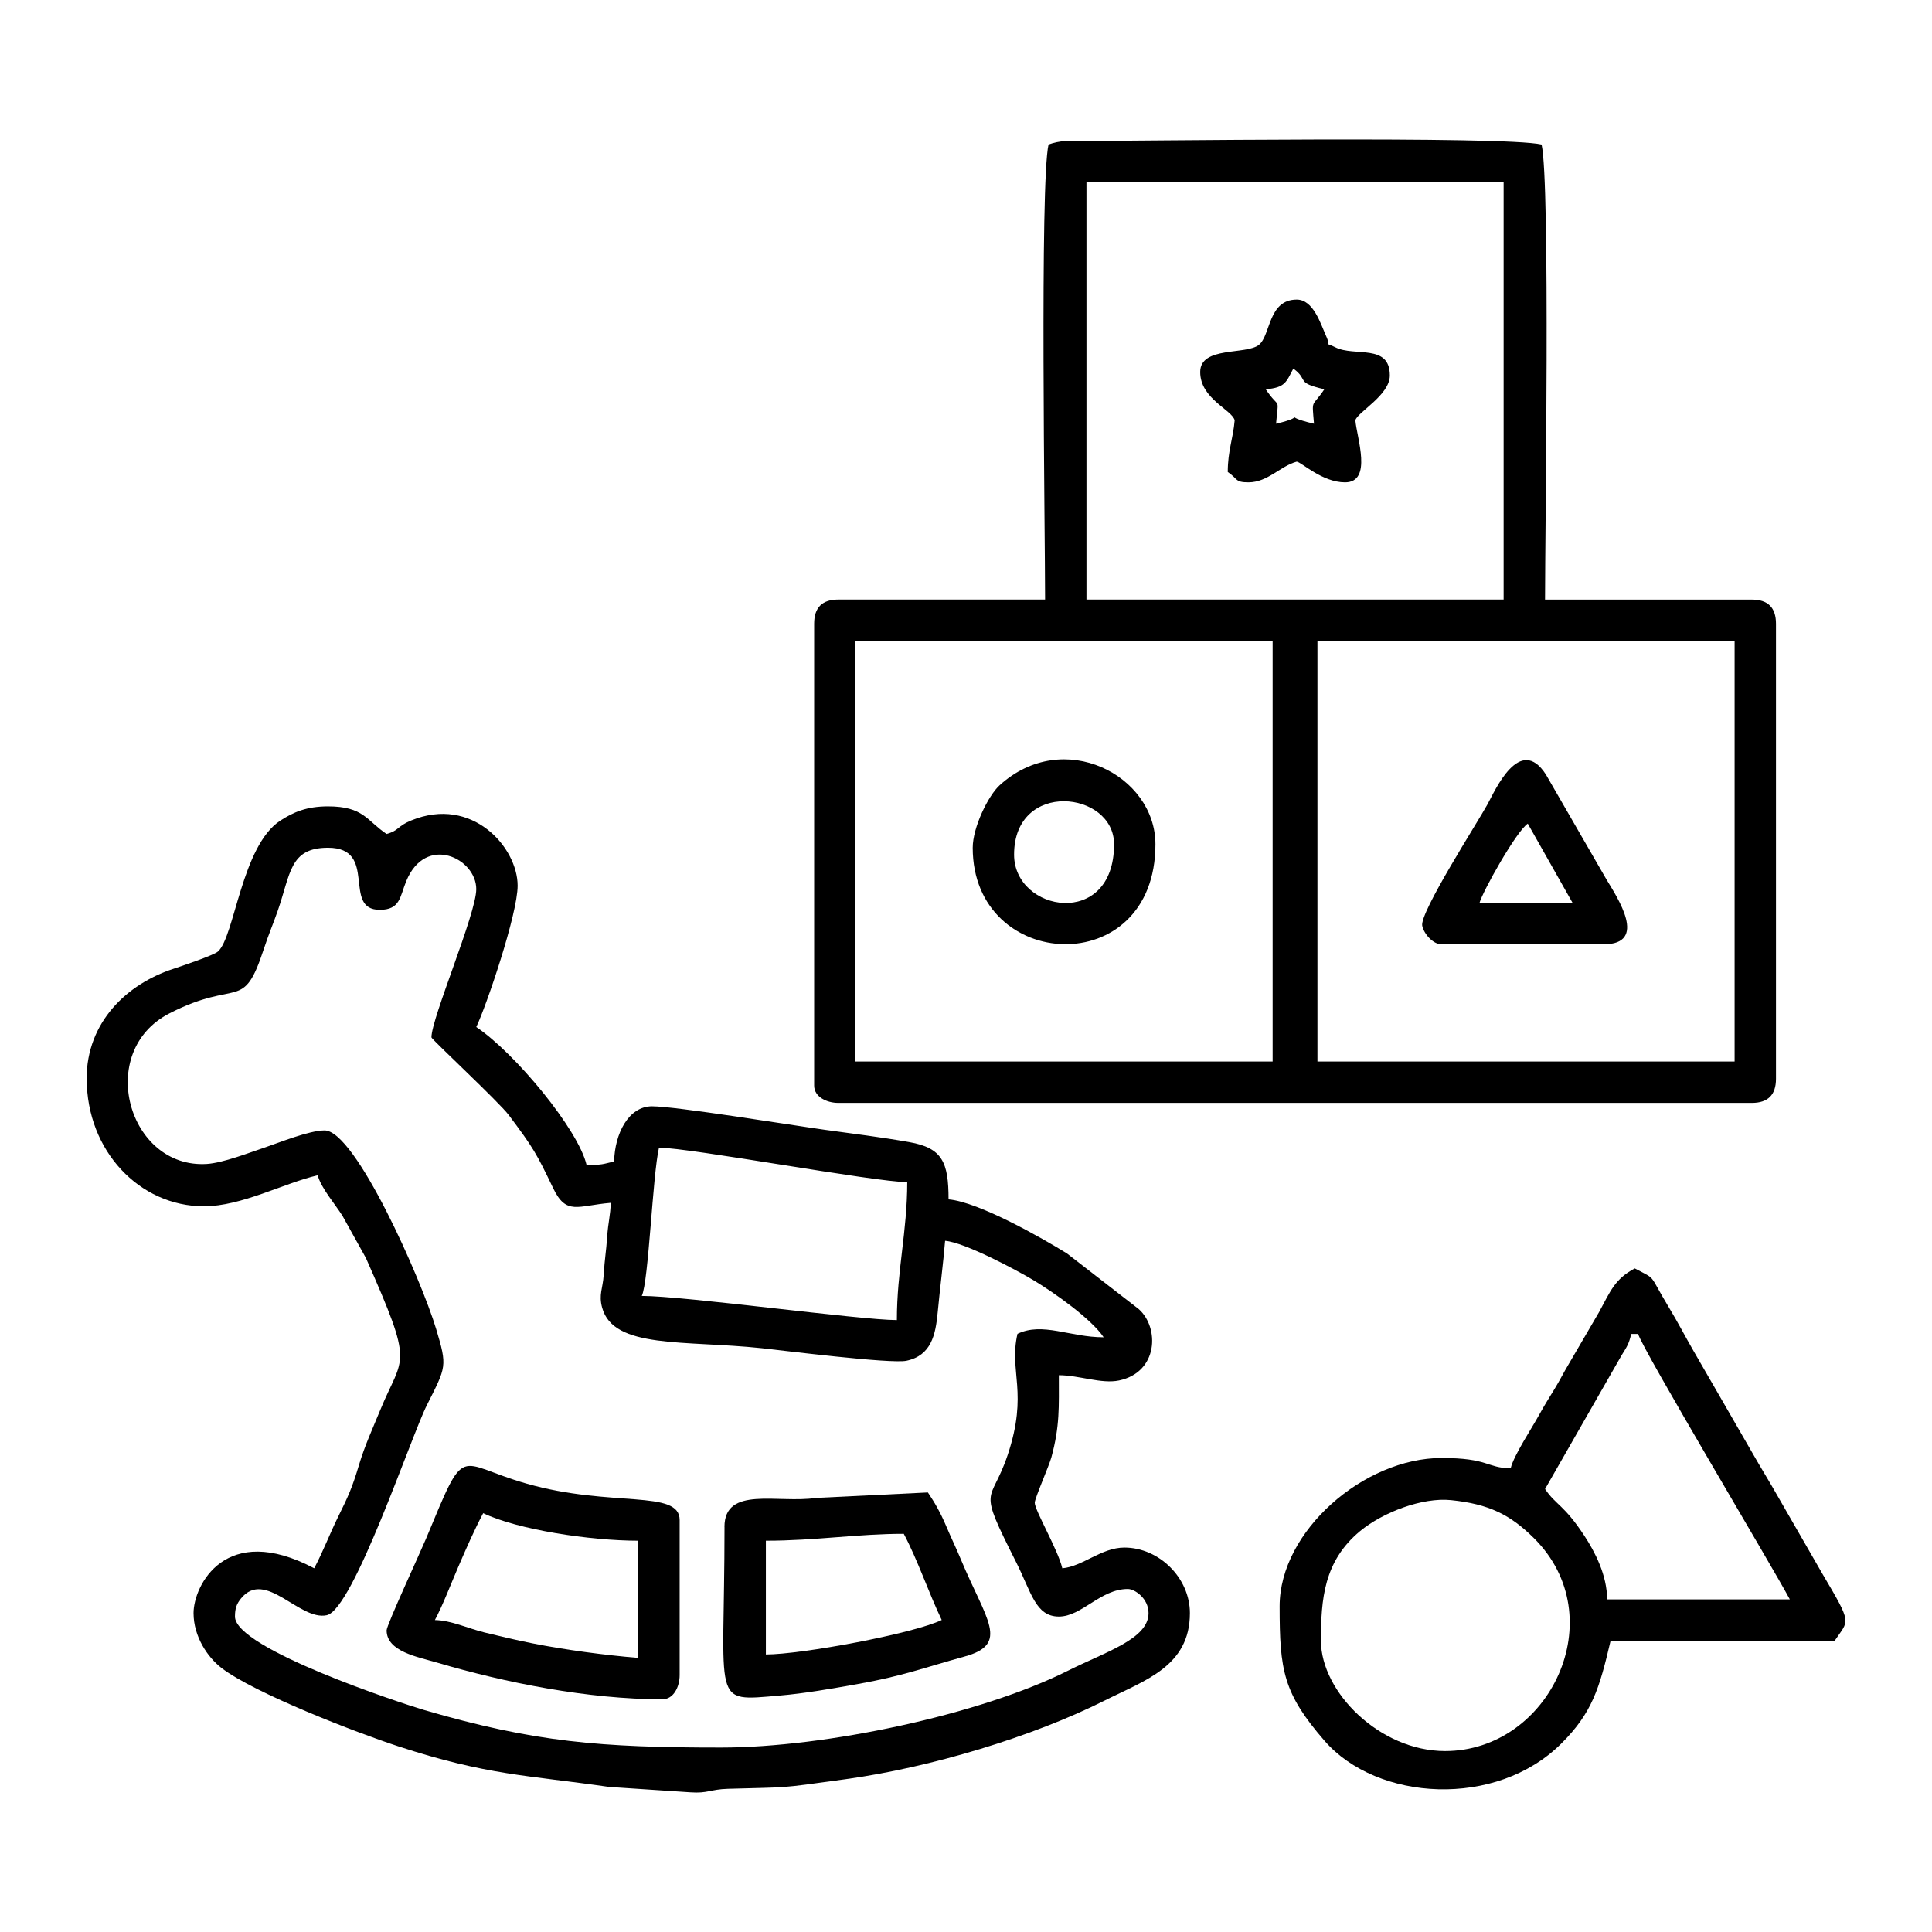
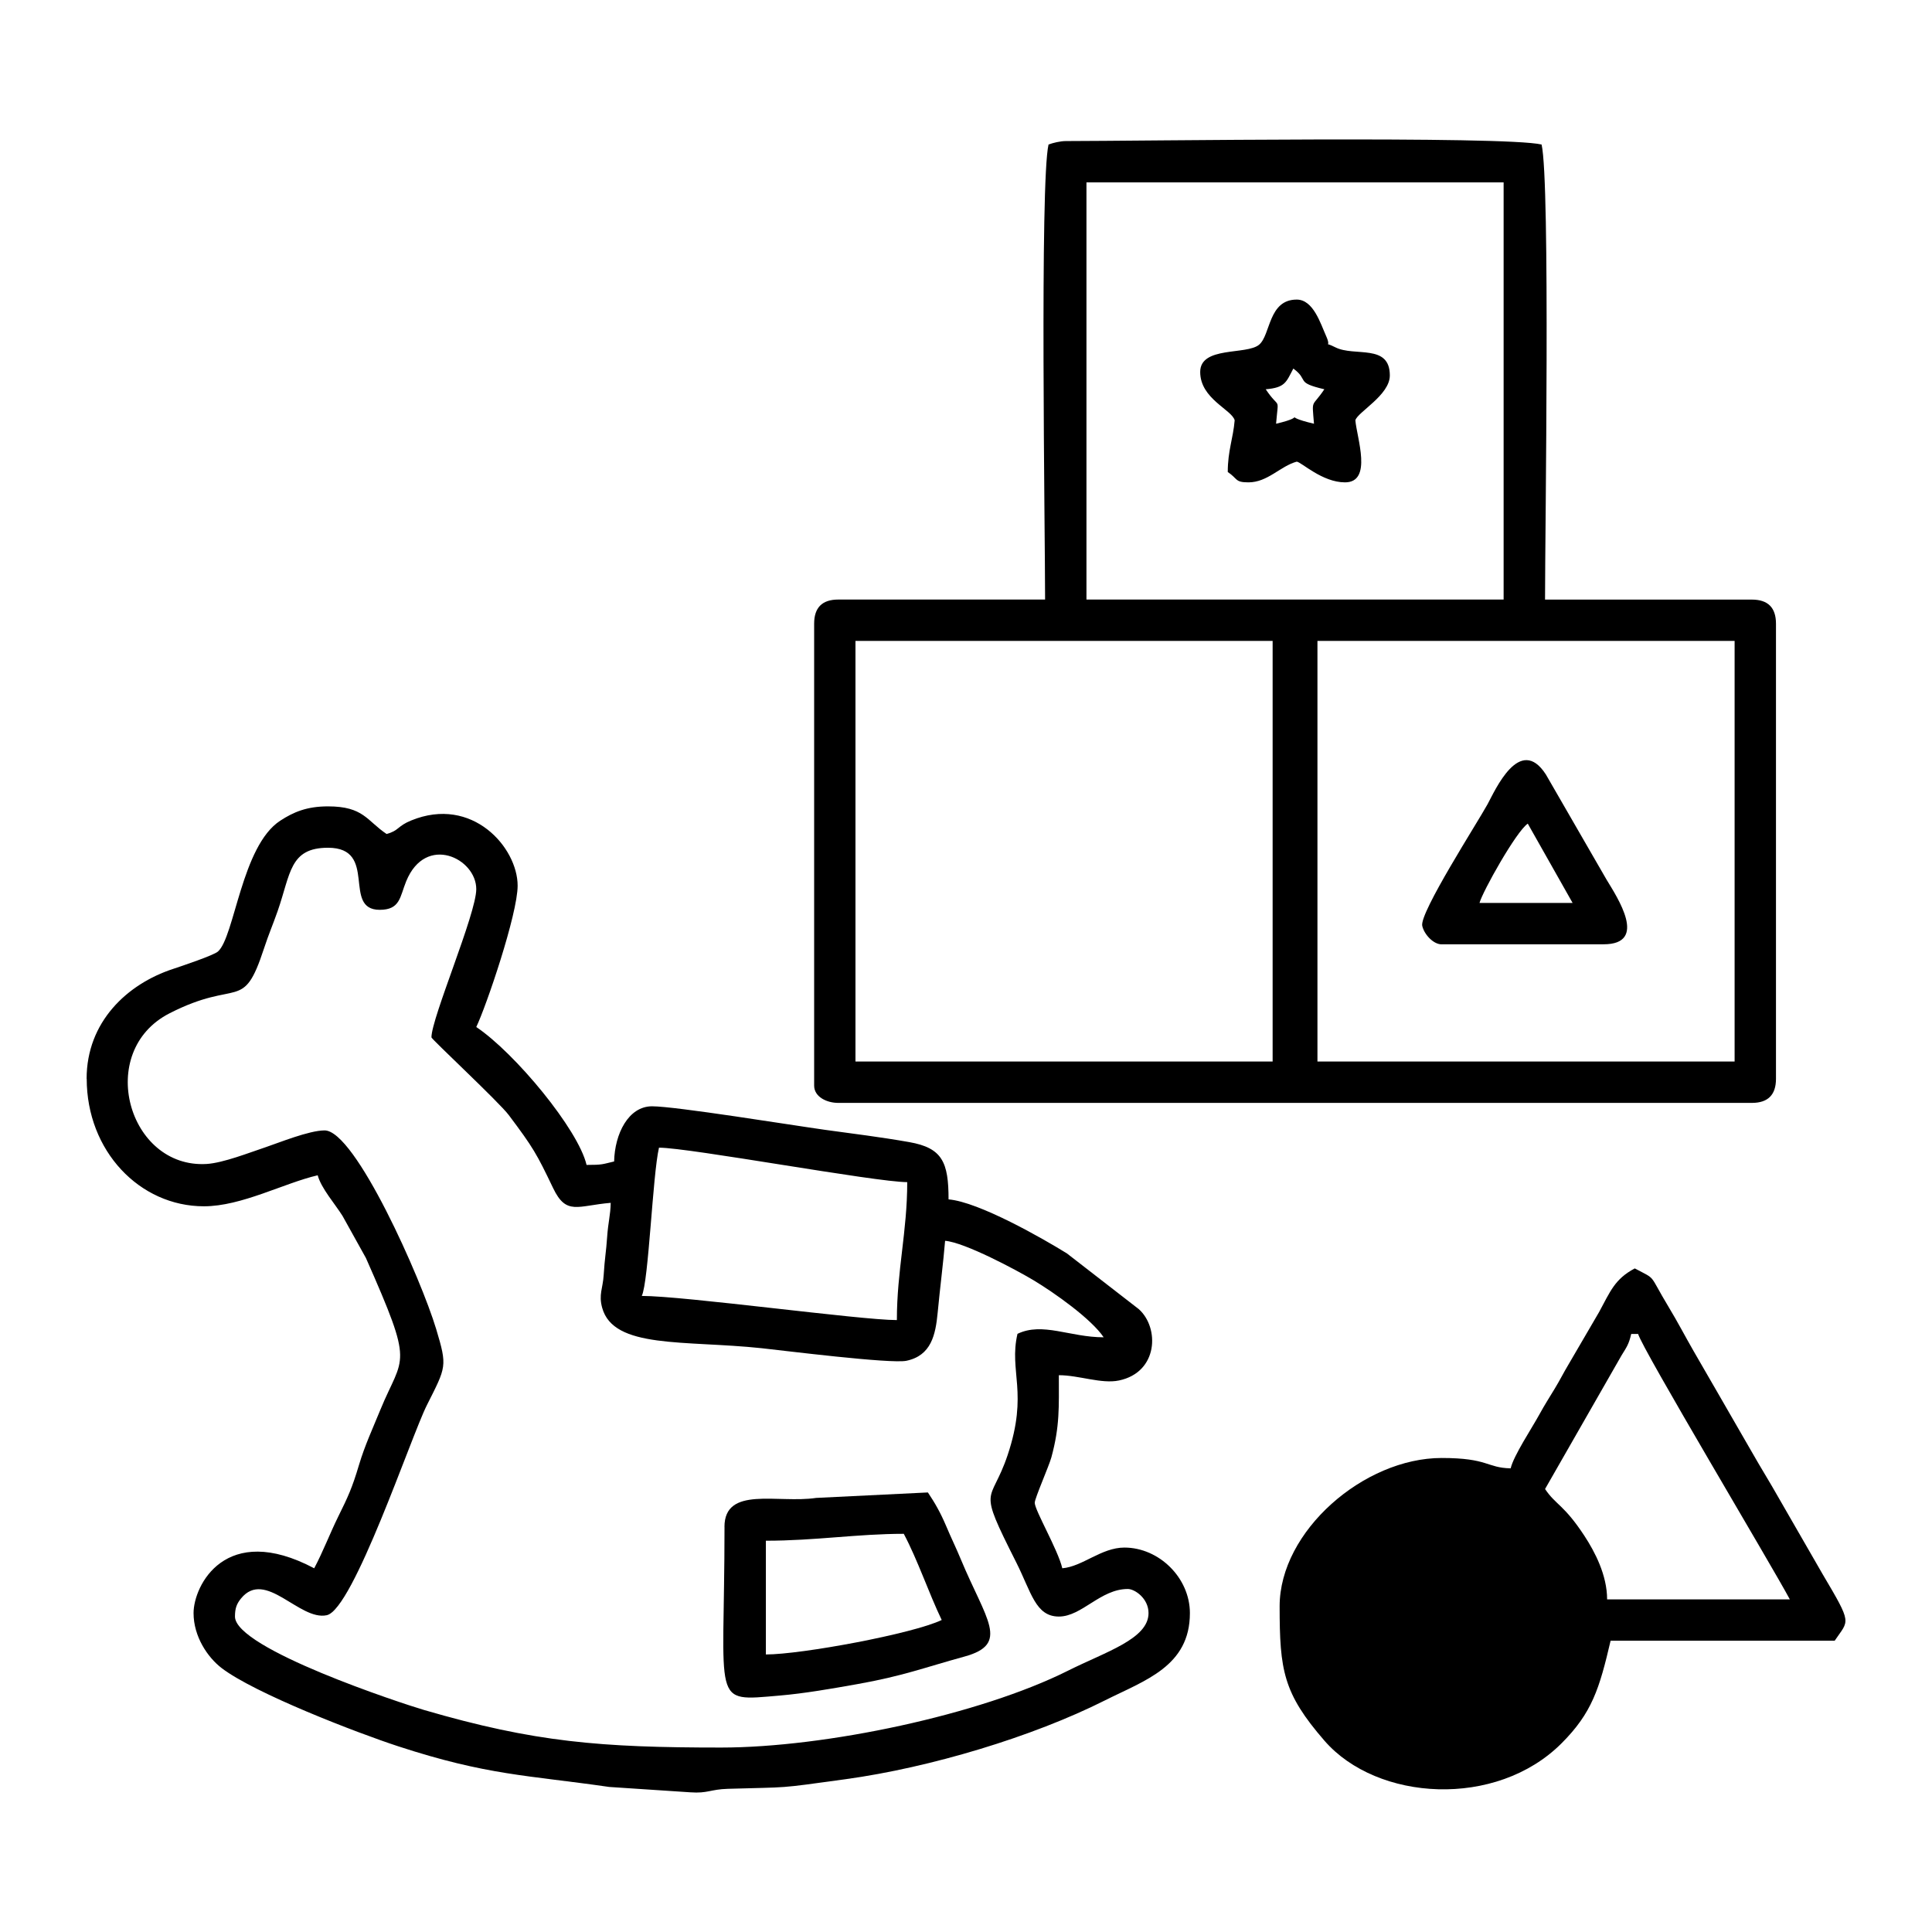
<svg xmlns="http://www.w3.org/2000/svg" xml:space="preserve" width="16.933mm" height="16.933mm" version="1.1" style="shape-rendering:geometricPrecision; text-rendering:geometricPrecision; image-rendering:optimizeQuality; fill-rule:evenodd; clip-rule:evenodd" viewBox="0 0 403.06 403.06">
  <defs>
    <style type="text/css">
   
    .fil0 {fill:none}
    .fil1 {fill:black}
   
  </style>
  </defs>
  <g id="Layer_x0020_1">
    <rect class="fil0" x="-0" y="-0" width="403.06" height="403.06" />
    <g id="_644340312">
      <path class="fil1" d="M187.11 275.4c-7.63,0 -44.35,-5.04 -53.22,-5.04 1.44,-2.99 2.25,-25.16 3.59,-30.93 6.32,0 45.17,7.19 51.79,7.19 0,10.32 -2.16,18.45 -2.16,28.77zm-97.1 -58.98c0,0.37 14.14,13.54 16.14,16.22 5.11,6.81 5.81,8.05 9.24,15.22 2.77,5.78 5.08,3.66 12.02,3.08 -0.06,2.66 -0.52,3.88 -0.75,7.17 -0.2,3.04 -0.5,4.33 -0.72,7.92 -0.17,2.76 -1.07,4.03 -0.32,6.78 2.36,8.66 17.19,6.75 33.31,8.46 4.37,0.47 26.93,3.3 30.17,2.62 5.18,-1.09 6.08,-5.42 6.52,-10.04 0.5,-5.29 1.16,-10.29 1.55,-14.99 4.13,0.34 14.92,6.12 18.4,8.2 4.41,2.64 12.12,8.11 14.68,11.93 -7.05,0 -12.73,-3.24 -17.98,-0.72 -1.83,7.86 2.32,12.22 -2.05,25.28 -3.57,10.65 -6.51,5.93 1.81,22.44 3.13,6.22 4.01,11.26 8.88,11.26 4.79,0 8.66,-5.75 14.38,-5.75 1.45,0 4.32,1.96 4.32,5.03 0,5.39 -8.89,8.05 -16.77,12 -18.43,9.23 -50.7,16.05 -72.41,16.05 -25.13,0 -38.87,-1.1 -61.94,-7.83 -4.58,-1.34 -39.47,-12.79 -39.47,-19.5 0,-1.76 0.38,-2.68 1.26,-3.77 5.08,-6.23 12.18,4.72 17.89,3.49 5.53,-1.19 17.58,-37.26 20.89,-43.83 4.05,-8.05 4.29,-8.01 1.94,-15.86 -3.16,-10.5 -16.87,-41.45 -23.28,-41.45 -3.23,0 -9.55,2.58 -12.32,3.51 -3.37,1.12 -8.84,3.28 -12.28,3.49 -16.38,1 -23.31,-23.47 -7.75,-31.43 14.37,-7.35 15.29,-0.07 19.67,-13.42 1.05,-3.2 1.82,-4.87 2.88,-7.9 2.73,-7.8 2.46,-13.22 10.51,-13.22 10.58,0 2.84,12.95 10.79,12.95 4.31,0 4.2,-2.75 5.53,-5.98 4.07,-9.9 14.61,-4.77 14.61,1.66 0,5.15 -9.35,26.87 -9.35,30.93zm-71.92 8.63c0,15.05 11.02,26.61 24.45,26.61 7.87,0 16.67,-4.83 23.74,-6.47 0.72,2.71 3.62,5.98 5.18,8.48l4.88 8.78c10.23,23.15 7.8,19.97 2.98,31.74 -1.56,3.82 -3.21,7.36 -4.42,11.41 -1.45,4.87 -2.3,6.67 -4.33,10.78 -1.77,3.59 -3.14,7.25 -5.02,10.8 -18.51,-9.79 -25.17,3.63 -25.17,9.35 0,4.89 2.93,9.21 5.82,11.44 6.87,5.29 28.28,13.54 36.88,16.35 18.6,6.08 26.84,6 44.02,8.48l16.92 1.12c3.64,0.26 4.16,-0.62 7.82,-0.73 13.36,-0.4 9.78,0.03 24.6,-2.01 17.64,-2.43 38.95,-8.83 54.06,-16.43 8.35,-4.2 17.74,-7.1 17.74,-18.22 0,-7.34 -6.42,-13.67 -13.67,-13.67 -4.8,0 -8.72,3.96 -12.95,4.32 -0.89,-3.84 -5.75,-12.1 -5.75,-13.67 0,-0.92 3,-7.72 3.47,-9.47 1.78,-6.53 1.56,-10.49 1.56,-17.14 4.2,0 8.88,1.87 12.55,1.1 8.2,-1.72 8.48,-11.01 4.12,-14.89l-14.99 -11.62c-4.96,-3.07 -18.34,-10.74 -24.69,-11.27 0,-7.76 -1.29,-10.73 -8.2,-11.95 -6.15,-1.08 -11.56,-1.73 -17.57,-2.56 -7.15,-1 -31.17,-4.91 -36.09,-4.91 -4.91,0 -7.78,5.71 -7.91,11.51 -2.53,0.59 -2.36,0.72 -5.75,0.72 -1.72,-7.39 -14.93,-23.35 -23.01,-28.77 2.08,-4.33 8.63,-23.55 8.63,-29.49 0,-7.93 -9.45,-18.84 -22.23,-13.59 -2.91,1.19 -2.5,2.11 -5.11,2.81 -4.15,-2.78 -4.77,-5.76 -12.23,-5.76 -4.42,0 -7.2,1.19 -9.96,2.99 -8.07,5.26 -9.51,24.21 -12.99,27.29 -0.9,0.8 -7.59,3.04 -9.33,3.62 -9.64,3.15 -18.07,11.08 -18.07,22.93z" />
      <path class="fil1" d="M274.85 133.71l87.03 0 0 87.75 -87.03 0 0 -87.75zm-96.38 0l87.03 0 0 87.75 -87.03 0 0 -87.75zm48.19 -95.66l87.03 0 0 87.03 -87.03 0 0 -87.03zm-7.91 -7.91c-1.83,7.84 -0.72,80.79 -0.72,94.94l-43.15 0c-3.36,0 -5.03,1.68 -5.03,5.03l0 96.38c0,2.33 2.61,3.6 5.03,3.6l190.6 0c3.36,0 5.03,-1.68 5.03,-5.03l0 -94.94c0,-3.36 -1.68,-5.03 -5.03,-5.03l-43.15 0c0,-14.15 1.11,-87.1 -0.72,-94.94 -7.9,-1.84 -84.7,-0.72 -99.26,-0.72 -1.13,0 -2.73,0.38 -3.59,0.72z" />
-       <path class="fil1" d="M301.47 365.31c-13.58,0 -25.89,-12.3 -25.89,-23.02 0,-8.66 0.61,-16.57 8.11,-22.82 4.79,-3.99 13.09,-7.12 19.02,-6.51 7.92,0.81 12.37,3.04 17.3,7.93 16.64,16.52 3.31,44.42 -18.53,44.42zm20.86 -54.66l15.97 -27.9c1.08,-1.75 1.51,-2.3 2.01,-4.46l1.44 0c0.82,3.09 28.07,48.63 31.65,55.38l-38.12 0c0,-5.07 -2.57,-9.95 -4.73,-13.25 -4.3,-6.56 -5.96,-6.41 -8.21,-9.77zm-7.19 -4.32c-5.04,-0.11 -4.61,-2.16 -14.38,-2.16 -16.22,0 -33.8,15.26 -33.8,30.93 0,13.37 0.75,18.14 9.35,28.05 10.99,12.66 35.83,14.18 49.46,0.55 6.37,-6.37 7.9,-11.39 10.24,-21.41l46.75 0c2.97,-4.43 3.77,-3.25 -2.57,-13.97l-10.51 -18.25c-1.94,-3.23 -3.83,-6.46 -5.58,-9.53 -3.63,-6.33 -7.22,-12.5 -10.79,-18.7 -1.8,-3.13 -3.29,-6.02 -5.2,-9.18 -4.29,-7.1 -2.36,-5.55 -7.06,-8.04 -4.2,2.23 -5.11,4.82 -7.44,9.1l-6.36 10.9c-1.08,1.8 -1.78,3.25 -2.87,5.04 -1.17,1.94 -2.09,3.35 -3.22,5.41 -1.58,2.89 -5.37,8.58 -6,11.26z" />
-       <path class="fil1" d="M100.8 315.68c7.15,3.43 22.27,5.75 32.36,5.75l0 24.45c-7.09,-0.59 -15.37,-1.7 -22.12,-3.05 -3.23,-0.65 -6.38,-1.38 -9.96,-2.26 -3.58,-0.89 -6.93,-2.52 -10.35,-2.59 1.71,-3.23 3.25,-7.32 4.83,-10.99 1.65,-3.84 3.42,-7.86 5.24,-11.3zm-20.14 24.45c0,4.43 6.53,5.55 10.53,6.73 14.16,4.18 31.48,7.65 47.01,7.65 2.33,0 3.59,-2.61 3.59,-5.03l0 -32.37c0,-6.44 -14.3,-2.55 -31.96,-7.6 -14.88,-4.24 -12.44,-8.92 -20.95,11.5 -1.12,2.69 -8.22,18.01 -8.22,19.11z" />
+       <path class="fil1" d="M301.47 365.31zm20.86 -54.66l15.97 -27.9c1.08,-1.75 1.51,-2.3 2.01,-4.46l1.44 0c0.82,3.09 28.07,48.63 31.65,55.38l-38.12 0c0,-5.07 -2.57,-9.95 -4.73,-13.25 -4.3,-6.56 -5.96,-6.41 -8.21,-9.77zm-7.19 -4.32c-5.04,-0.11 -4.61,-2.16 -14.38,-2.16 -16.22,0 -33.8,15.26 -33.8,30.93 0,13.37 0.75,18.14 9.35,28.05 10.99,12.66 35.83,14.18 49.46,0.55 6.37,-6.37 7.9,-11.39 10.24,-21.41l46.75 0c2.97,-4.43 3.77,-3.25 -2.57,-13.97l-10.51 -18.25c-1.94,-3.23 -3.83,-6.46 -5.58,-9.53 -3.63,-6.33 -7.22,-12.5 -10.79,-18.7 -1.8,-3.13 -3.29,-6.02 -5.2,-9.18 -4.29,-7.1 -2.36,-5.55 -7.06,-8.04 -4.2,2.23 -5.11,4.82 -7.44,9.1l-6.36 10.9c-1.08,1.8 -1.78,3.25 -2.87,5.04 -1.17,1.94 -2.09,3.35 -3.22,5.41 -1.58,2.89 -5.37,8.58 -6,11.26z" />
      <path class="fil1" d="M159.78 345.17l0 -23.74c10.32,0 19.11,-1.44 28.77,-1.44 2.95,5.57 5.14,12.19 7.91,17.98 -5.98,2.87 -29.27,7.19 -36.68,7.19zm-8.63 -26.61c0,37.34 -2.98,36.4 11.44,35.18 5.29,-0.45 10.9,-1.44 16.3,-2.4 9.56,-1.7 13.9,-3.43 22.31,-5.74 9.57,-2.62 4.51,-7.65 -0.74,-20.27 -1.1,-2.65 -1.92,-4.24 -3.08,-6.99 -1.19,-2.8 -2.32,-4.77 -3.8,-6.98l-23.32 1.14c-7.96,1.2 -19.12,-2.59 -19.12,6.06z" />
      <path class="fil1" d="M264.06 81.21c4.1,-0.34 4.27,-1.51 5.76,-4.32 3.38,2.48 0.26,2.87 6.47,4.32 -2.65,3.96 -2.61,1.77 -2.16,7.19 -7.88,-1.84 -0.34,-1.77 -7.91,0 0.5,-6 0.84,-2.72 -2.16,-7.19zm-13.67 -3.6c0,5.59 6.62,7.86 7.19,10.07 -0.31,3.78 -1.44,6.33 -1.44,10.79 2.15,1.44 1.46,2.16 4.32,2.16 4.01,0 6.66,-3.4 10.07,-4.32 0.99,0.11 5.32,4.32 10.07,4.32 5.8,0 2.46,-9.31 2.16,-12.95 0.44,-1.69 7.19,-5.24 7.19,-9.35 0,-6.71 -7.37,-3.84 -11.38,-5.88 -2.77,-1.4 -0.64,0.45 -1.93,-2.39 -1.14,-2.53 -2.64,-7.56 -6.11,-7.56 -5.96,0 -5.42,7.37 -7.85,9.41 -2.62,2.2 -12.29,0.25 -12.29,5.69z" />
      <path class="fil1" d="M318.73 171.83l9.35 16.54 -19.42 0c0.62,-2.33 7.66,-14.93 10.07,-16.54zm-17.98 25.17l33.8 0c9.36,0 2.88,-9.74 0.59,-13.53l-12.63 -21.89c-5.45,-8.45 -10.62,3.35 -12.16,6.18 -2.04,3.74 -14.2,22.62 -13.64,25.37 0.35,1.71 2.27,3.88 4.04,3.88z" />
-       <path class="fil1" d="M211.56 178.3c0,-15.67 20.86,-13.31 20.86,-2.16 0,17.74 -20.86,14.19 -20.86,2.16zm-8.63 -1.44c0,25.99 38.12,27.9 38.12,-0.72 0,-14.4 -19.19,-24.39 -32.48,-12.34 -2.38,2.15 -5.64,8.79 -5.64,13.06z" />
    </g>
  </g>
</svg>